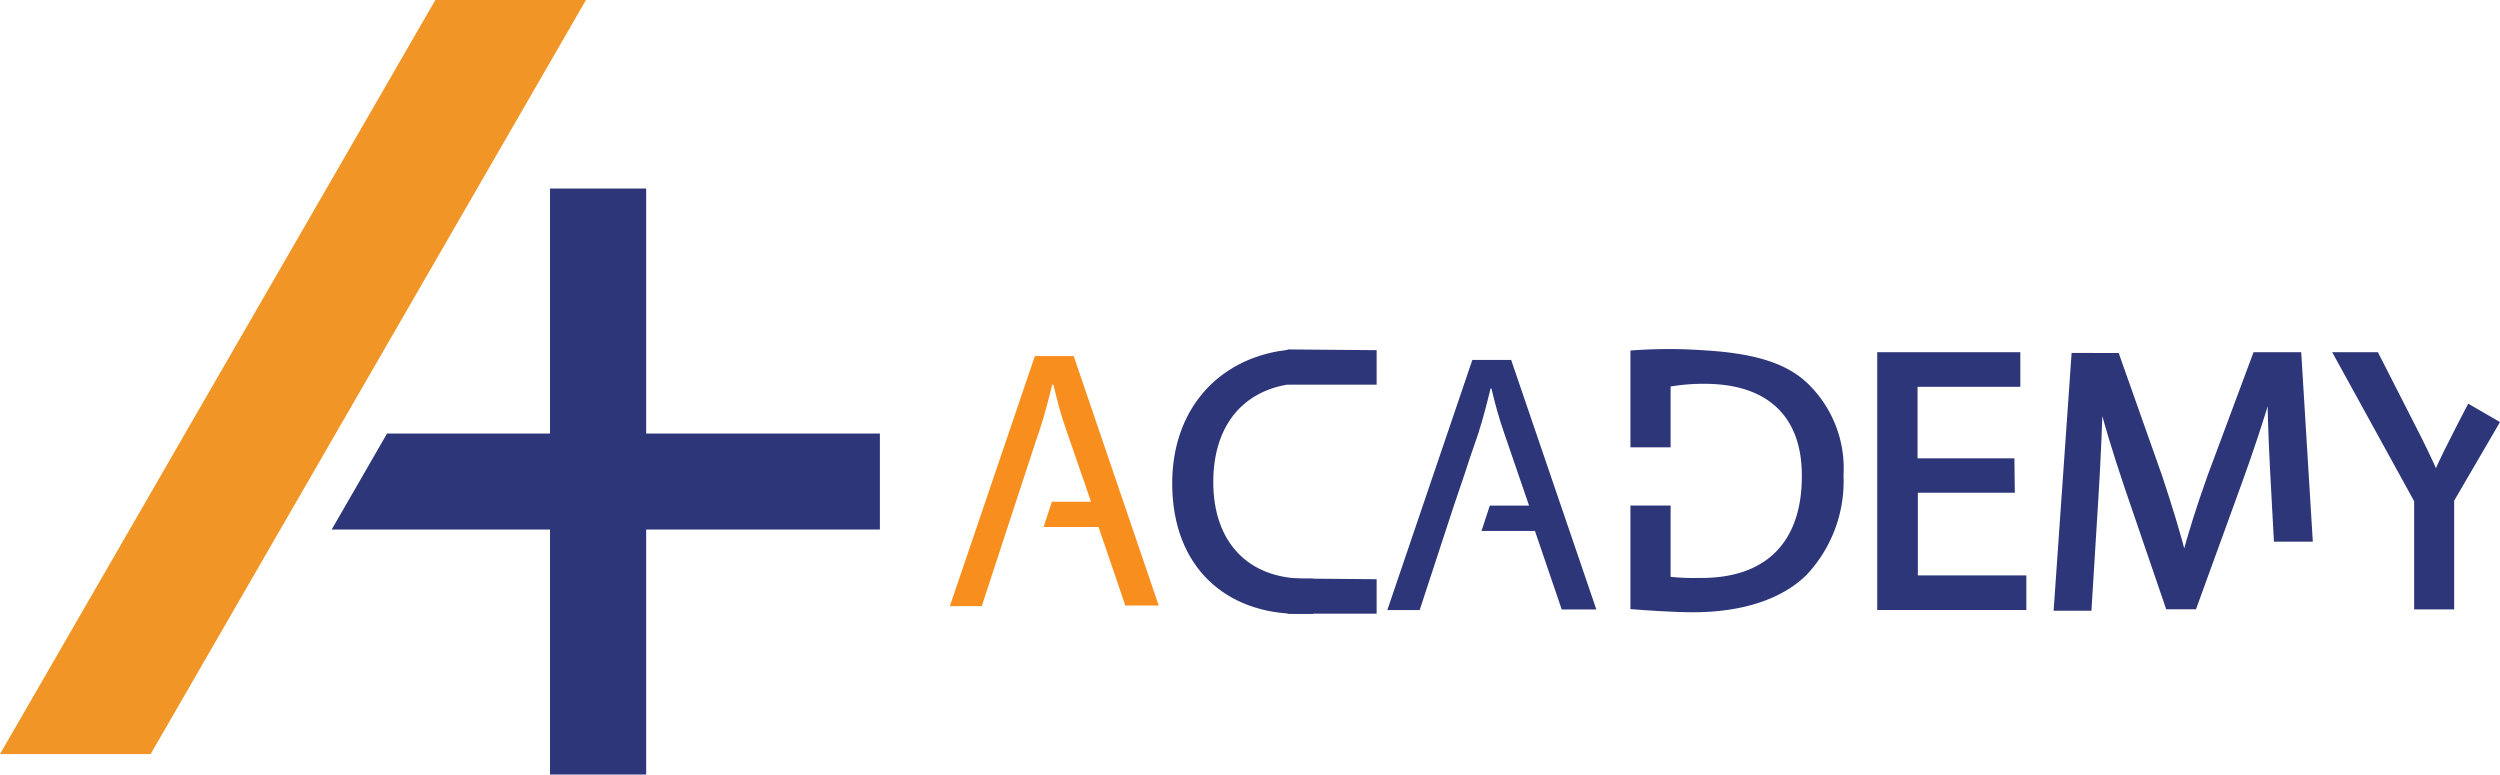
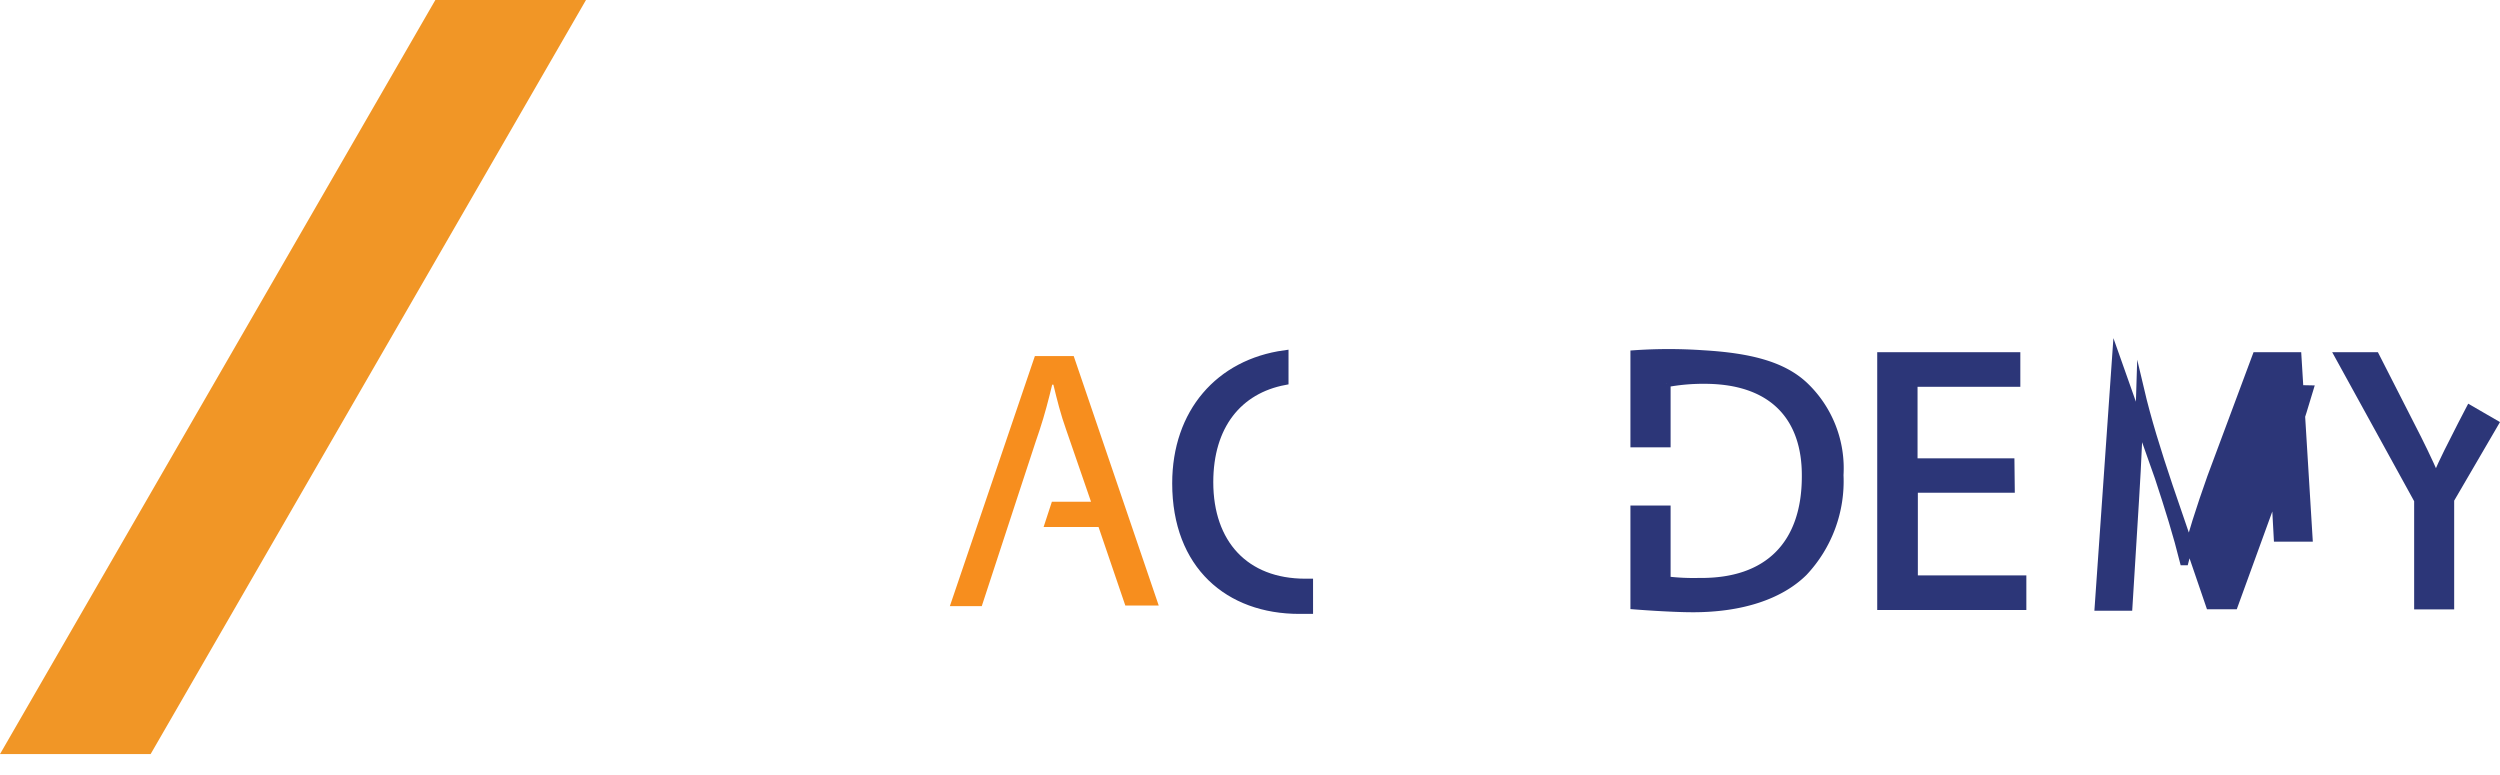
<svg xmlns="http://www.w3.org/2000/svg" id="Layer_1" data-name="Layer 1" viewBox="0 0 166.13 51.47">
  <defs>
    <style>.cls-1{fill:#f19626;}.cls-2,.cls-3{fill:#2c3678;}.cls-3{stroke:#2c3678;stroke-miterlimit:10;stroke-width:0.51px;}.cls-4{fill:#f78e1e;}</style>
  </defs>
  <polygon class="cls-1" points="28.93 0 0 50.11 10.01 50.11 38.94 0 28.93 0" />
-   <polygon class="cls-2" points="58.47 28.81 42.94 28.81 42.94 12.53 36.55 12.53 36.55 28.81 25.72 28.81 22.04 35.19 36.55 35.19 36.55 51.47 42.94 51.47 42.94 35.19 58.47 35.19 58.47 28.81" />
  <path class="cls-3" d="M133.63,32.49h-6.44v6h7.21v1.79H125V23.66h9v1.79h-6.83v5.26h6.44Z" />
-   <path class="cls-3" d="M150.93,25.81c0,2.06.14,4.86.27,7.17l.15,2.76h2.07l-.74-12.08h-2.75l-3,8.05c-.74,2.08-1.32,3.91-1.75,5.6h-.07c-.43-1.74-1-3.57-1.67-5.6l-2.83-8H137.9l-1.16,16.62h2l.44-7.13c.16-2.5.27-5.27.33-7.34h0c.47,2,1.12,4.1,1.91,6.45l2.71,7.92h1.62l2.93-8.06c.83-2.28,1.52-4.38,2.09-6.31Z" />
+   <path class="cls-3" d="M150.93,25.81c0,2.06.14,4.86.27,7.17l.15,2.76h2.07l-.74-12.08h-2.75l-3,8.05c-.74,2.08-1.32,3.91-1.75,5.6h-.07c-.43-1.74-1-3.57-1.67-5.6l-2.83-8l-1.16,16.62h2l.44-7.13c.16-2.5.27-5.27.33-7.34h0c.47,2,1.12,4.1,1.91,6.45l2.71,7.92h1.62l2.93-8.06c.83-2.28,1.52-4.38,2.09-6.31Z" />
  <path class="cls-3" d="M164.12,27.18l-.55,1.06c-.64,1.26-1.21,2.35-1.67,3.44h-.05c-.51-1.16-1-2.17-1.65-3.43l-2.34-4.59h-2.45l5.27,9.58v7h2.15V33.2l2.95-5.06Z" />
  <path class="cls-3" d="M119.9,25.62c-1.45-1.36-3.66-1.91-6.73-2.09a33.07,33.07,0,0,0-4.57,0v5.94h2.16v-4a13.2,13.2,0,0,1,2.51-.22c4.53,0,6.75,2.48,6.72,6.41,0,4.49-2.48,7.06-7.08,7a15,15,0,0,1-2.15-.1V33.85H108.6v6.39s2.37.19,3.91.19c3.21,0,5.78-.85,7.35-2.4a8.83,8.83,0,0,0,2.39-6.46A7.57,7.57,0,0,0,119.9,25.62Z" />
-   <polygon class="cls-2" points="91.48 25.56 85.56 25.56 85.58 23.22 91.48 23.27 91.48 25.56" />
  <path class="cls-3" d="M87,38.71h-.26c-4,0-6.37-2.6-6.37-6.67,0-3.76,1.93-6.13,5-6.71V23.53c-4.35.6-7.22,3.88-7.22,8.59,0,5.46,3.5,8.42,8.19,8.42.23,0,.44,0,.66,0Z" />
-   <polygon class="cls-2" points="91.48 40.78 85.56 40.78 85.58 38.44 91.48 38.49 91.48 40.78" />
  <path class="cls-4" d="M71.35,23.66H68.77L63.12,40.28h2.12l2.26-6.9h0l.2-.61,1.11-3.38h0l.28-.83c.33-1,.59-2,.83-3H70c.24,1,.49,2,.85,3l1.65,4.78h-2.6l-.55,1.68H73l1.78,5.22H77Z" />
-   <path class="cls-2" d="M100.42,23.92H97.84L92.19,40.54h2.15l2.26-6.9h0l.75-2.21.29-.89h0l.59-1.72c.32-1,.58-2,.82-3h.06c.24,1,.49,1.95.86,3l1.64,4.78H99l-.55,1.68H102l1.78,5.22h2.3Z" />
</svg>